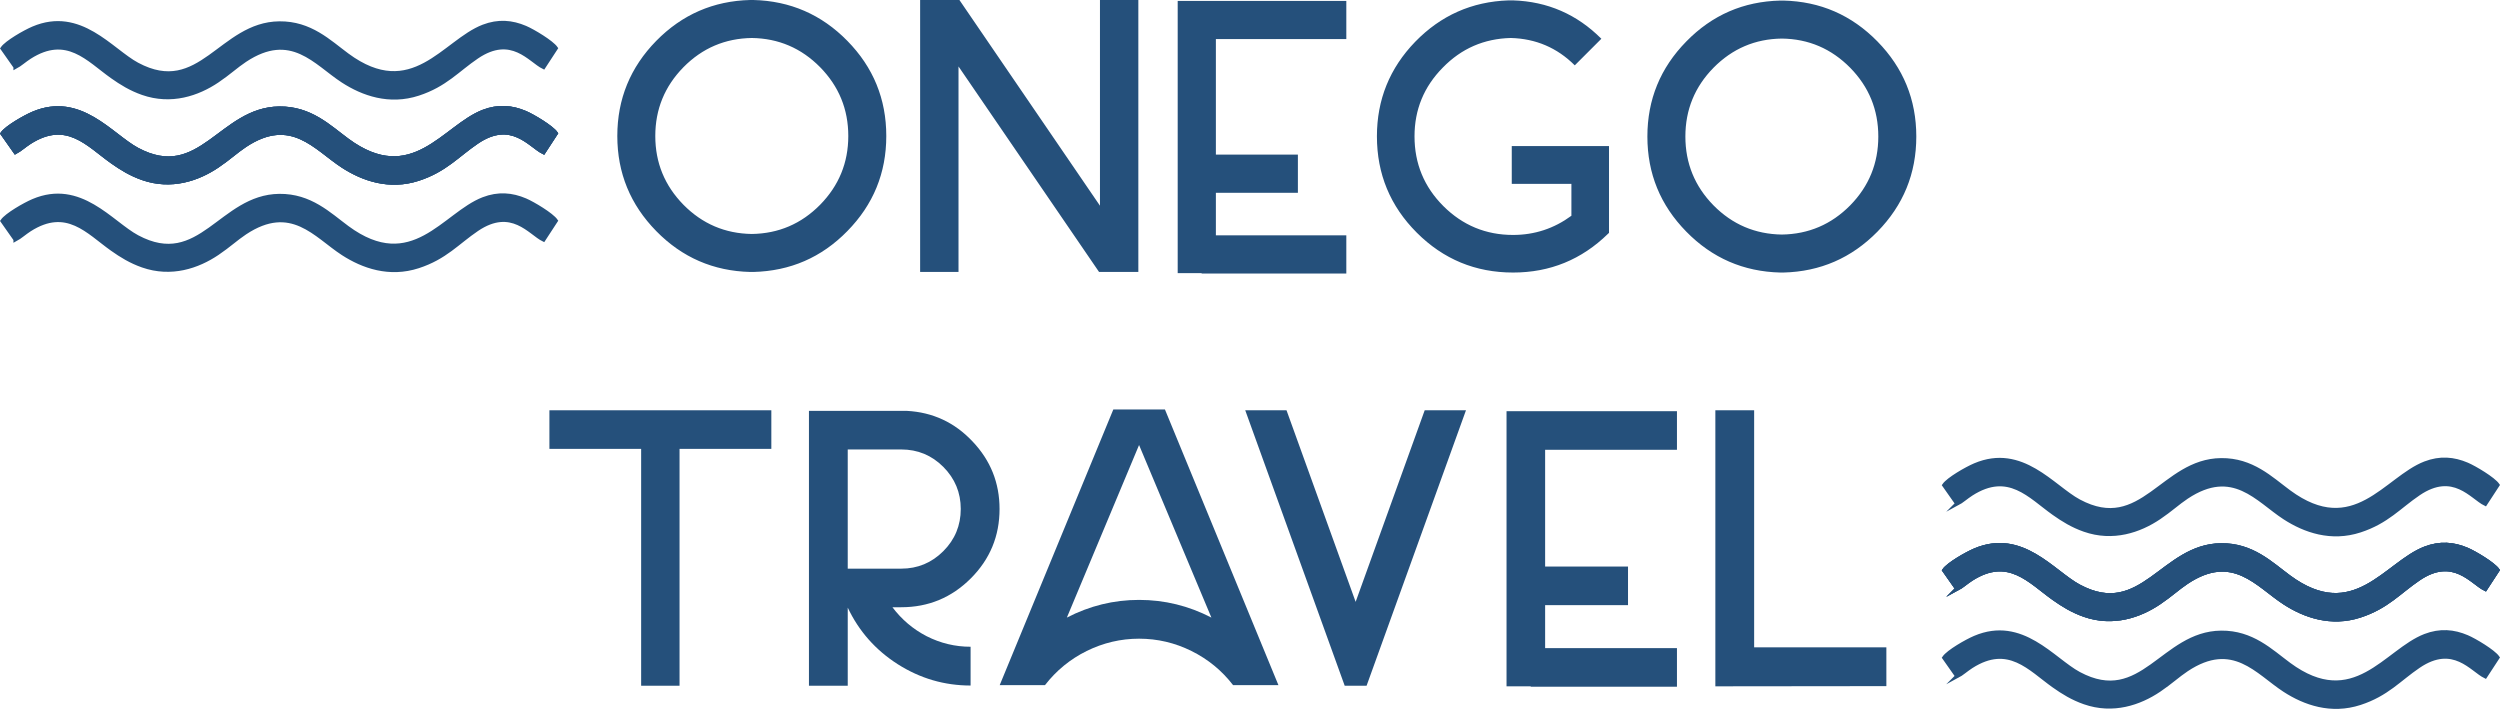
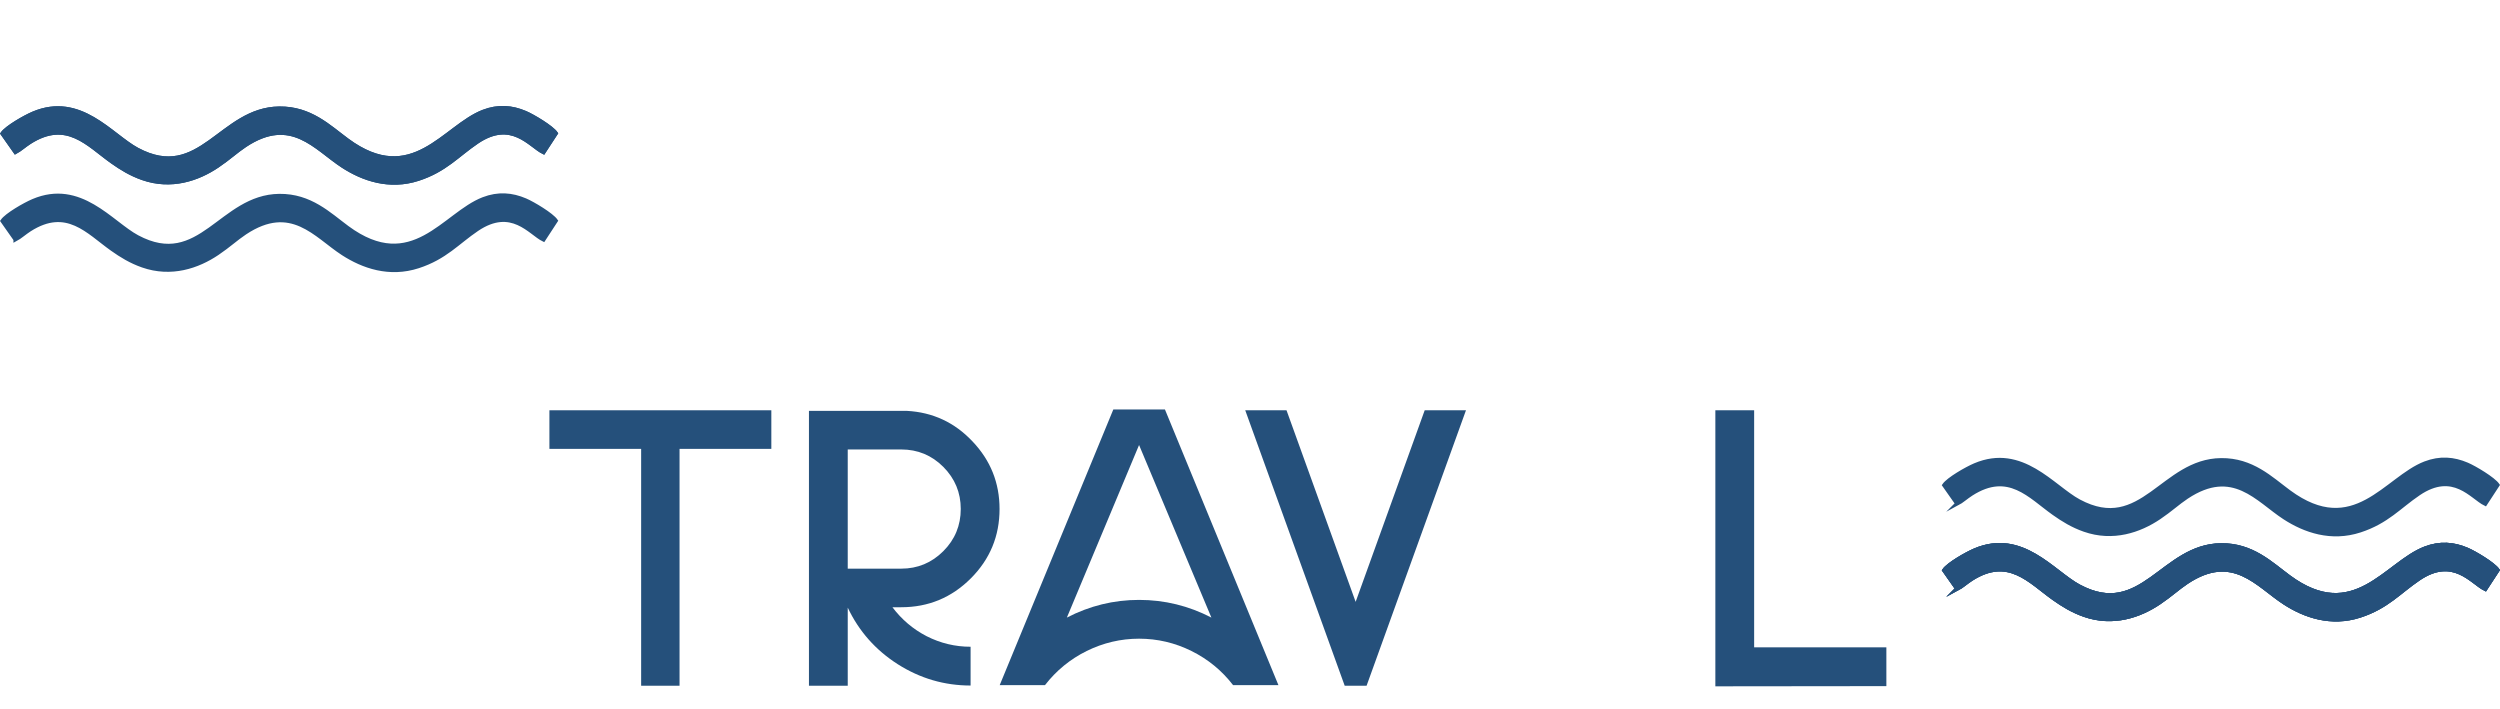
<svg xmlns="http://www.w3.org/2000/svg" xml:space="preserve" width="153.408mm" height="43.5mm" version="1.1" style="shape-rendering:geometricPrecision; text-rendering:geometricPrecision; image-rendering:optimizeQuality; fill-rule:evenodd; clip-rule:evenodd" viewBox="0 0 13339.62 3782.58">
  <defs>
    <style type="text/css"> .str0 {stroke:#25507B;stroke-width:21.74;stroke-miterlimit:22.926} .fil1 {fill:#25507B} .fil0 {fill:#25507B;fill-rule:nonzero} </style>
  </defs>
  <g id="Слой_x0020_1">
    <g id="_2232044888272">
      <polygon class="fil0" points="2931.57,2189.2 2931.57,2395.13 3421.03,2395.13 3421.03,3658.99 3625.9,3658.99 3625.9,2395.13 4115.71,2395.13 4115.71,2189.2 " />
      <path class="fil0" d="M4523.36 3034.22l0 -635.95 285.64 0c87.4,0 162.22,30.77 224.45,93 61.89,62.23 93,137.05 93,224.46 0,88.1 -31.11,163.27 -93,225.15 -62.22,62.23 -137.05,93.35 -224.45,93.35l-285.64 0zm810.06 -318.5c0,-139.5 -48.24,-259.41 -144.39,-360.45 -95.44,-101.39 -212.21,-155.58 -350.32,-162.92l-522.32 0 0 1466.63 206.97 0 0 -416.74c59.43,125.51 148.24,226.2 267.11,302.06 119.56,75.87 248.93,113.62 388.42,113.62l0 -206.97c-82.16,0 -160.12,-18.53 -234.59,-56.29 -72.37,-37.41 -133.21,-89.15 -182.5,-154.53l47.2 0c144.74,0 268.5,-51.4 370.94,-153.83 102.43,-102.44 153.48,-225.86 153.48,-370.59z" />
      <path class="fil0" d="M6077.87 3200.99c-135.3,0 -263.6,31.47 -385.27,94.4l385.27 -920.89 385.98 920.89c-121.31,-62.93 -249.97,-94.4 -385.98,-94.4zm-137.4 -1015.98l-606.23 1470.83 241.59 0c60.13,-77.62 134.25,-138.45 222.35,-182.14 88.81,-43.7 182.15,-65.73 279.69,-65.73 98.24,0 191.59,22.03 279.7,65.73 88.1,43.69 162.21,104.53 222,182.14l241.93 0 -605.54 -1470.83 -275.5 0z" />
      <polygon class="fil0" points="7601.99,2189.2 7233.49,3211.48 6864.65,2189.2 6644.39,2189.2 7175.11,3658.99 7291.88,3658.99 7822.24,2189.2 " />
-       <polygon class="fil0" points="8140.05,2194.1 8140.05,2194.1 8038.66,2194.1 8038.66,3662.13 8167.67,3662.13 8167.67,3664.23 8948.01,3664.23 8948.01,3458.3 8244.58,3458.3 8244.58,3228.96 8686.85,3228.96 8686.85,3023.03 8244.58,3023.03 8244.58,2400.02 8948.01,2400.02 8948.01,2194.1 " />
      <polygon class="fil0" points="9152.89,2189.2 9152.89,3662.13 10065.39,3661.08 10065.39,3454.11 9359.86,3454.11 9359.86,2189.2 " />
-       <path class="fil0" d="M4011.62 202.72c-142.53,2.08 -264.29,53.96 -364.96,156.01 -99.97,102.05 -150.13,224.16 -150.13,367.03 0,142.52 50.16,264.63 150.13,366.68 100.67,102.05 222.43,153.94 364.96,156.01 142.52,-2.08 263.93,-53.96 364.6,-156.01 99.97,-102.05 150.13,-224.16 150.13,-366.68 0,-142.87 -50.16,-264.98 -150.13,-367.03 -100.67,-102.05 -222.08,-153.94 -364.6,-156.01zm7.96 1248.44l-16.26 0 0 0c-196.48,-4.84 -363.57,-77.14 -501.59,-217.94 -138.37,-141.14 -207.9,-310.29 -207.9,-507.47 0,-197.53 69.53,-366.68 207.9,-507.82 138.02,-140.45 305.11,-213.09 501.59,-217.94l0 0 16.26 0c196.48,4.84 363.91,77.49 501.59,217.94 138.71,141.14 207.9,310.29 207.9,507.82 0,197.18 -69.19,366.33 -207.9,507.47 -137.68,140.8 -305.11,213.09 -501.59,217.94zm1849.66 -1451.16l0 1097.62 -749.97 -1097.62 -209.63 0 0 1451.16 204.79 0 0 -1096.59 749.97 1096.59 209.63 0 0 -1451.16 -204.79 0zm515.09 4.84l0 0 -100.32 0 0 1452.54 127.65 0 0 2.08 772.11 0 0 -203.75 -696.01 0 0 -226.93 437.59 0 0 -203.75 -437.59 0 0 -616.44 696.01 0 0 -203.74 -799.44 0zm2201.12 1237.72l0 -463.19 -518.89 0 0 201.67 318.25 0 0 170.2c-92.7,68.15 -196.48,102.39 -311.33,102.39 -145.28,0 -269.13,-51.54 -371.87,-153.94 -102.74,-102.74 -153.94,-226.93 -153.94,-372.21 0,-142.53 50.16,-264.64 150.82,-366.68 99.29,-102.05 220.36,-154.63 362.88,-158.09 133.18,3.46 246.99,51.89 341.43,145.97l141.83 -141.82c-130.08,-130.42 -287.46,-198.91 -471.16,-204.8l0 0c-1.38,0 -3.46,0 -5.88,0 -2.77,0 -4.84,0 -6.23,0 -11.42,0 -15.56,0 -12.11,0l0 0c-195.44,6.57 -361.14,80.26 -497.78,220.7 -136.29,140.8 -204.44,308.92 -204.44,504.71 0,200.63 70.91,372.21 212.74,514.04 141.82,141.83 313.06,212.74 513.7,212.74 196.83,0 365.65,-68.84 506.78,-206.87l5.19 -4.84 0 0.01zm922.24 -1036.74c-142.53,1.73 -264.29,53.96 -364.95,156.01 -99.97,102.05 -149.79,224.16 -149.79,366.68 0,142.52 49.82,264.98 149.79,367.03 100.66,102.05 222.42,153.94 364.95,156.01 142.52,-2.08 264.28,-53.96 364.95,-156.01 99.97,-102.05 149.79,-224.51 149.79,-367.03 0,-142.52 -49.82,-264.63 -149.79,-366.68 -100.67,-102.05 -222.43,-154.28 -364.95,-156.01zm8.3 1248.44l-16.26 0 0 0c-196.83,-4.84 -363.92,-77.49 -501.59,-217.94 -138.72,-141.14 -207.9,-310.29 -207.9,-507.82 0,-197.18 69.18,-366.33 207.9,-507.47 137.68,-140.8 304.76,-213.44 501.59,-217.94l0 0 16.26 0c196.48,4.5 363.57,77.14 501.59,217.94 138.37,141.14 207.55,310.29 207.55,507.47 0,197.53 -69.18,366.68 -207.55,507.82 -138.02,140.45 -305.11,213.09 -501.59,217.94z" />
      <g>
        <path class="fil1 str0" d="M82.51 1277.47c23.36,-12.34 48.83,-35.56 75.52,-52.6 198.39,-126.58 311.49,12.6 439.91,103.62 49.37,34.99 99.96,66.25 163.37,88.42 152.19,53.18 293.65,5.06 398.5,-65.63 60.89,-41.04 99.31,-77.84 147.2,-109.61 247.47,-164.16 376.78,15.7 522.84,110.29 106.95,69.26 247.38,119.14 402.04,68.59 143.75,-46.97 208.47,-126.47 312.52,-196.96 185.76,-125.86 284.92,20.49 355.65,54.66l65.55 -100.43c-22.03,-31.64 -120.62,-91.05 -162.73,-109.01 -71.28,-30.38 -144.26,-36.89 -224.02,-6.12 -208.62,80.45 -378.99,408.37 -726.13,152.38 -96.9,-71.47 -196.69,-171.49 -362.25,-169.8 -312.44,3.2 -422.18,399.8 -758.28,219.72 -139.72,-74.86 -303.73,-299.38 -555.22,-192.63 -46.17,19.59 -141.31,74.58 -163.7,106.56l69.24 98.55 -0.01 0z" />
        <path class="fil1 str0" d="M82.51 811.12c23.36,-12.33 48.83,-35.56 75.52,-52.6 198.39,-126.57 311.49,12.61 439.91,103.62 49.37,35 99.96,66.26 163.37,88.42 152.19,53.19 293.65,5.07 398.5,-65.62 60.89,-41.05 99.31,-77.84 147.2,-109.61 247.47,-164.17 376.78,15.7 522.84,110.29 106.95,69.25 247.38,119.14 402.04,68.59 143.75,-46.98 208.47,-126.48 312.52,-196.97 185.76,-125.85 284.92,20.49 355.65,54.66l65.55 -100.43c-22.03,-31.64 -120.62,-91.04 -162.73,-109 -71.28,-30.39 -144.26,-36.89 -224.02,-6.13 -208.62,80.46 -378.99,408.37 -726.13,152.38 -96.9,-71.46 -196.69,-171.48 -362.25,-169.79 -312.44,3.2 -422.18,399.8 -758.28,219.72 -139.72,-74.86 -303.73,-299.38 -555.22,-192.64 -46.17,19.6 -141.31,74.59 -163.7,106.56l69.24 98.55 -0.01 0z" />
        <path class="fil1 str0" d="M82.51 811.12c23.36,-12.33 48.83,-35.56 75.52,-52.6 198.39,-126.57 311.49,12.61 439.91,103.62 49.37,35 99.96,66.26 163.37,88.42 152.19,53.19 293.65,5.07 398.5,-65.62 60.89,-41.05 99.31,-77.84 147.2,-109.61 247.47,-164.17 376.78,15.7 522.84,110.29 106.95,69.25 247.38,119.14 402.04,68.59 143.75,-46.98 208.47,-126.48 312.52,-196.97 185.76,-125.85 284.92,20.49 355.65,54.66l65.55 -100.43c-22.03,-31.64 -120.62,-91.04 -162.73,-109 -71.28,-30.39 -144.26,-36.89 -224.02,-6.13 -208.62,80.46 -378.99,408.37 -726.13,152.38 -96.9,-71.46 -196.69,-171.48 -362.25,-169.79 -312.44,3.2 -422.18,399.8 -758.28,219.72 -139.72,-74.86 -303.73,-299.38 -555.22,-192.64 -46.17,19.6 -141.31,74.59 -163.7,106.56l69.24 98.55 -0.01 0z" />
-         <path class="fil1 str0" d="M82.51 811.12c23.36,-12.33 48.83,-35.56 75.52,-52.6 198.39,-126.57 311.49,12.61 439.91,103.62 49.37,35 99.96,66.26 163.37,88.42 152.19,53.19 293.65,5.07 398.5,-65.62 60.89,-41.05 99.31,-77.84 147.2,-109.61 247.47,-164.17 376.78,15.7 522.84,110.29 106.95,69.25 247.38,119.14 402.04,68.59 143.75,-46.98 208.47,-126.48 312.52,-196.97 185.76,-125.85 284.92,20.49 355.65,54.66l65.55 -100.43c-22.03,-31.64 -120.62,-91.04 -162.73,-109 -71.28,-30.39 -144.26,-36.89 -224.02,-6.13 -208.62,80.46 -378.99,408.37 -726.13,152.38 -96.9,-71.46 -196.69,-171.48 -362.25,-169.79 -312.44,3.2 -422.18,399.8 -758.28,219.72 -139.72,-74.86 -303.73,-299.38 -555.22,-192.64 -46.17,19.6 -141.31,74.59 -163.7,106.56l69.24 98.55 -0.01 0z" />
-         <path class="fil1 str0" d="M82.51 356.9c23.36,-12.34 48.83,-35.56 75.52,-52.6 198.39,-126.58 311.49,12.6 439.91,103.62 49.37,34.99 99.96,66.25 163.37,88.42 152.19,53.18 293.65,5.06 398.5,-65.63 60.89,-41.04 99.31,-77.84 147.2,-109.61 247.47,-164.16 376.78,15.7 522.84,110.29 106.95,69.26 247.38,119.14 402.04,68.59 143.75,-46.97 208.47,-126.47 312.52,-196.96 185.76,-125.86 284.92,20.48 355.65,54.66l65.55 -100.43c-22.03,-31.64 -120.62,-91.05 -162.73,-109.01 -71.28,-30.38 -144.26,-36.89 -224.02,-6.12 -208.62,80.45 -378.99,408.37 -726.13,152.38 -96.9,-71.47 -196.69,-171.49 -362.25,-169.8 -312.44,3.2 -422.18,399.8 -758.28,219.72 -139.72,-74.86 -303.73,-299.38 -555.22,-192.63 -46.17,19.59 -141.31,74.58 -163.7,106.56l69.24 98.55 -0.01 0z" />
      </g>
      <g>
-         <path class="fil1 str0" d="M10443.41 3608.01c23.36,-12.34 48.83,-35.56 75.53,-52.6 198.39,-126.58 311.49,12.6 439.91,103.62 49.37,34.99 99.97,66.25 163.37,88.41 152.19,53.19 293.65,5.07 398.5,-65.62 60.89,-41.04 99.31,-77.84 147.2,-109.61 247.47,-164.16 376.78,15.7 522.85,110.29 106.94,69.26 247.37,119.14 402.03,68.59 143.75,-46.97 208.47,-126.48 312.52,-196.96 185.77,-125.86 284.93,20.48 355.65,54.66l65.56 -100.43c-22.03,-31.64 -120.62,-91.05 -162.74,-109.01 -71.28,-30.38 -144.26,-36.89 -224.02,-6.13 -208.62,80.46 -378.99,408.38 -726.12,152.39 -96.91,-71.47 -196.7,-171.49 -362.25,-169.8 -312.44,3.2 -422.18,399.8 -758.28,219.72 -139.72,-74.86 -303.73,-299.38 -555.22,-192.63 -46.17,19.59 -141.31,74.58 -163.7,106.56l69.24 98.55 -0.01 0z" />
        <path class="fil1 str0" d="M10443.41 3141.66c23.36,-12.33 48.83,-35.56 75.53,-52.6 198.39,-126.57 311.49,12.61 439.91,103.62 49.37,35 99.97,66.26 163.37,88.42 152.19,53.19 293.65,5.07 398.5,-65.62 60.89,-41.05 99.31,-77.84 147.2,-109.61 247.47,-164.17 376.78,15.7 522.85,110.29 106.94,69.25 247.37,119.14 402.03,68.59 143.75,-46.98 208.47,-126.48 312.52,-196.97 185.77,-125.85 284.93,20.49 355.65,54.66l65.56 -100.43c-22.03,-31.64 -120.62,-91.05 -162.74,-109.01 -71.28,-30.38 -144.26,-36.89 -224.02,-6.12 -208.62,80.46 -378.99,408.37 -726.12,152.38 -96.91,-71.46 -196.7,-171.48 -362.25,-169.79 -312.44,3.2 -422.18,399.79 -758.28,219.72 -139.72,-74.86 -303.73,-299.38 -555.22,-192.64 -46.17,19.6 -141.31,74.59 -163.7,106.56l69.24 98.55 -0.01 0z" />
        <path class="fil1 str0" d="M10443.41 3141.66c23.36,-12.33 48.83,-35.56 75.53,-52.6 198.39,-126.57 311.49,12.61 439.91,103.62 49.37,35 99.97,66.26 163.37,88.42 152.19,53.19 293.65,5.07 398.5,-65.62 60.89,-41.05 99.31,-77.84 147.2,-109.61 247.47,-164.17 376.78,15.7 522.85,110.29 106.94,69.25 247.37,119.14 402.03,68.59 143.75,-46.98 208.47,-126.48 312.52,-196.97 185.77,-125.85 284.93,20.49 355.65,54.66l65.56 -100.43c-22.03,-31.64 -120.62,-91.05 -162.74,-109.01 -71.28,-30.38 -144.26,-36.89 -224.02,-6.12 -208.62,80.46 -378.99,408.37 -726.12,152.38 -96.91,-71.46 -196.7,-171.48 -362.25,-169.79 -312.44,3.2 -422.18,399.79 -758.28,219.72 -139.72,-74.86 -303.73,-299.38 -555.22,-192.64 -46.17,19.6 -141.31,74.59 -163.7,106.56l69.24 98.55 -0.01 0z" />
        <path class="fil1 str0" d="M10443.41 3141.66c23.36,-12.33 48.83,-35.56 75.53,-52.6 198.39,-126.57 311.49,12.61 439.91,103.62 49.37,35 99.97,66.26 163.37,88.42 152.19,53.19 293.65,5.07 398.5,-65.62 60.89,-41.05 99.31,-77.84 147.2,-109.61 247.47,-164.17 376.78,15.7 522.85,110.29 106.94,69.25 247.37,119.14 402.03,68.59 143.75,-46.98 208.47,-126.48 312.52,-196.97 185.77,-125.85 284.93,20.49 355.65,54.66l65.56 -100.43c-22.03,-31.64 -120.62,-91.05 -162.74,-109.01 -71.28,-30.38 -144.26,-36.89 -224.02,-6.12 -208.62,80.46 -378.99,408.37 -726.12,152.38 -96.91,-71.46 -196.7,-171.48 -362.25,-169.79 -312.44,3.2 -422.18,399.79 -758.28,219.72 -139.72,-74.86 -303.73,-299.38 -555.22,-192.64 -46.17,19.6 -141.31,74.59 -163.7,106.56l69.24 98.55 -0.01 0z" />
        <path class="fil1 str0" d="M10443.41 2687.43c23.36,-12.34 48.83,-35.56 75.53,-52.6 198.39,-126.58 311.49,12.6 439.91,103.62 49.37,34.99 99.97,66.25 163.37,88.41 152.19,53.19 293.65,5.07 398.5,-65.62 60.89,-41.05 99.31,-77.84 147.2,-109.61 247.47,-164.16 376.78,15.7 522.85,110.29 106.94,69.26 247.37,119.14 402.03,68.59 143.75,-46.97 208.47,-126.48 312.52,-196.96 185.77,-125.86 284.93,20.48 355.65,54.65l65.56 -100.42c-22.03,-31.64 -120.62,-91.05 -162.74,-109.01 -71.28,-30.39 -144.26,-36.89 -224.02,-6.13 -208.62,80.46 -378.99,408.38 -726.12,152.39 -96.91,-71.47 -196.7,-171.49 -362.25,-169.8 -312.44,3.2 -422.18,399.8 -758.28,219.72 -139.72,-74.86 -303.73,-299.38 -555.22,-192.63 -46.17,19.59 -141.31,74.58 -163.7,106.56l69.24 98.55 -0.01 0z" />
      </g>
    </g>
  </g>
</svg>